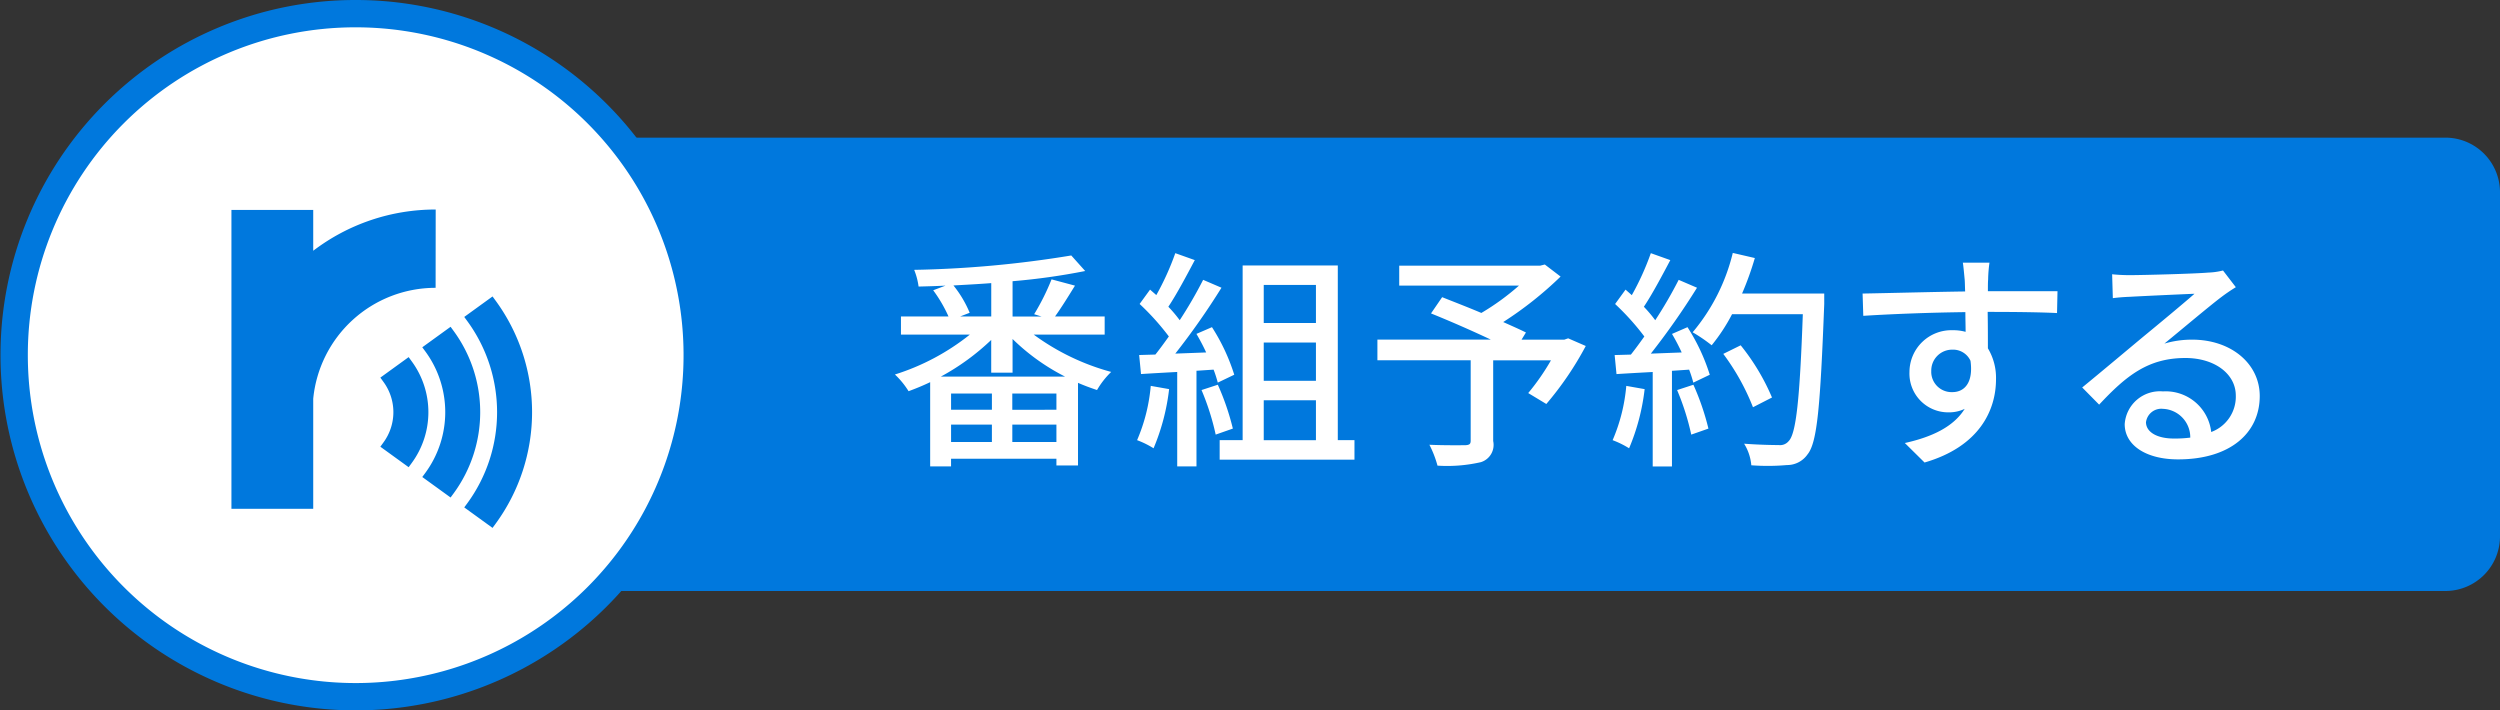
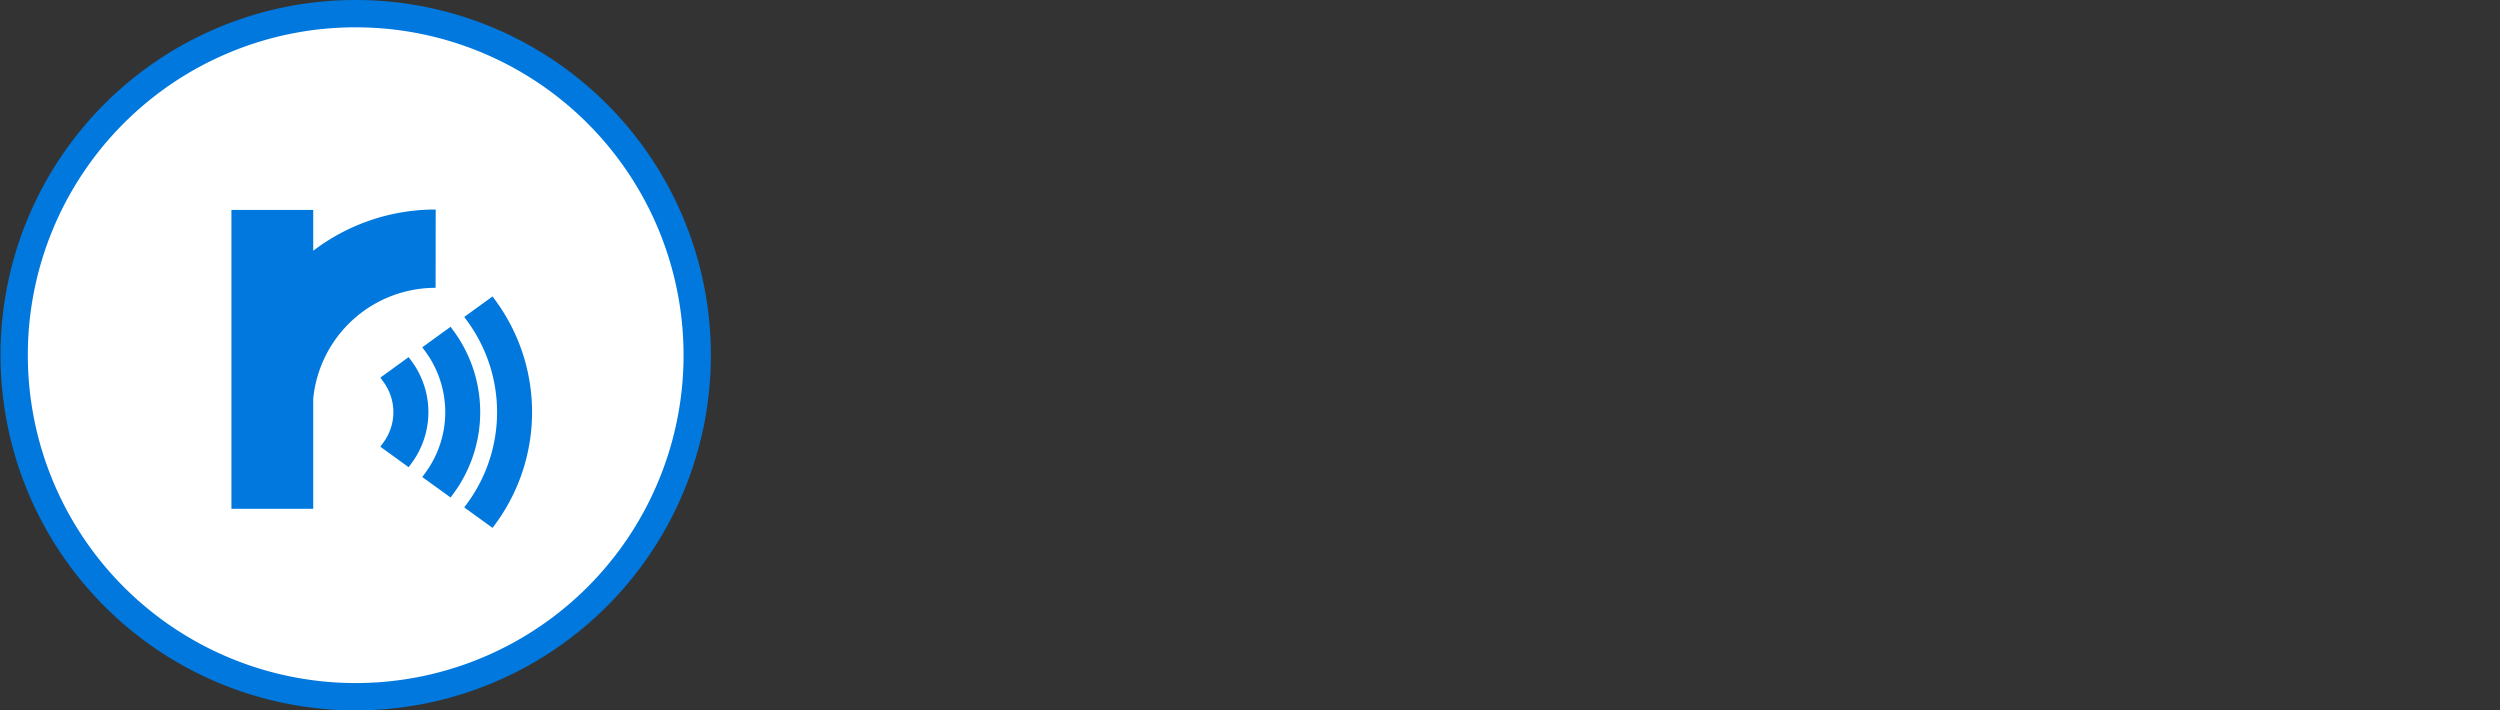
<svg xmlns="http://www.w3.org/2000/svg" width="183" height="52">
  <rect width="100%" height="100%" fill="#333333" stroke="none" />
  <defs>
    <style>
      .cls-1{fill:#0078dd;fill-rule:evenodd}
    </style>
  </defs>
-   <path id="長方形_9" d="M14.435 10.075H179a4 4 0 0 1 4 4v25.186a4 4 0 0 1-4 4H14.435a4 4 0 0 1-4-4V14.075a4 4 0 0 1 4-4Z" class="cls-1" data-name="長方形 9" />
-   <path id="番組予約する" d="M68.871 27.566a17.139 17.139 0 0 0 3.686-2.683v2.395h1.563v-2.464a15.574 15.574 0 0 0 3.838 2.751h-9.087Zm5.231 4.79v-1.275h3.228v1.274H74.1Zm-4.484-1.274h2.989v1.274h-2.988v-1.275Zm2.989-1.087h-2.988v-1.189h2.989v1.189Zm4.722 0H74.1v-1.189h3.23v1.189Zm-4.772-6.828h-2.276l.7-.272a8.152 8.152 0 0 0-1.189-2c.917-.051 1.851-.1 2.768-.17v2.446Zm8.305 1.325v-1.325h-3.634c.442-.611.968-1.461 1.461-2.259l-1.715-.459A16.977 16.977 0 0 1 75.7 23l.544.17H74.12v-2.585a47.714 47.714 0 0 0 5.316-.747L78.417 18.7a78.835 78.835 0 0 1-11.5 1.053 4.989 4.989 0 0 1 .323 1.223c.645-.017 1.308-.034 1.97-.068l-.9.34a10.232 10.232 0 0 1 1.121 1.919H65.95v1.325h5.044a16.884 16.884 0 0 1-5.486 2.921 6.09 6.09 0 0 1 1 1.223c.51-.187 1.053-.408 1.58-.662v6.165h1.529v-.56h7.713v.492h1.58v-6.047c.459.2.934.374 1.393.526a6.061 6.061 0 0 1 1.036-1.325 17.087 17.087 0 0 1-5.673-2.734h5.2Zm3.373 3.754a12.836 12.836 0 0 1-1 3.974 6.641 6.641 0 0 1 1.206.594 15.726 15.726 0 0 0 1.138-4.331Zm4.6-1.189a8.547 8.547 0 0 1 .306.951l1.206-.578a14.352 14.352 0 0 0-1.631-3.482l-1.138.492a14.621 14.621 0 0 1 .713 1.359l-2.259.085a53.3 53.3 0 0 0 3.38-4.823l-1.342-.577a31.666 31.666 0 0 1-1.715 2.955 9.9 9.9 0 0 0-.832-.985c.611-.917 1.325-2.259 1.936-3.414l-1.427-.509a19.585 19.585 0 0 1-1.39 3.069l-.458-.4-.764 1.05a18.275 18.275 0 0 1 2.14 2.378c-.34.476-.662.917-.985 1.325l-1.189.034.136 1.393c.781-.051 1.681-.1 2.65-.153v6.913h1.41v-7Zm-.883 1.495a18.346 18.346 0 0 1 1.036 3.261l1.257-.441a18.516 18.516 0 0 0-1.1-3.21Zm4.554.748h3.821v2.921h-3.821V29.3Zm3.821-8.441v2.785h-3.821v-2.787h3.821Zm0 7.014h-3.821v-2.8h3.821v2.8Zm1.6 4.348V19.43h-6.966v12.789h-1.682v1.427h9.868v-1.427h-1.223Zm16.863-7.456-.288.1h-3.126l.323-.527c-.441-.221-1.019-.476-1.664-.764a26.635 26.635 0 0 0 4.2-3.329l-1.155-.883-.34.085h-10.317v1.461h8.764a17.866 17.866 0 0 1-2.752 2c-1-.425-2.021-.815-2.87-1.155l-.815 1.189a87.446 87.446 0 0 1 4.382 1.919h-8.306v1.512h6.828v5.877c0 .255-.085.323-.408.34-.322 0-1.511.017-2.615-.034a7.68 7.68 0 0 1 .594 1.529 11 11 0 0 0 3.176-.255 1.323 1.323 0 0 0 .9-1.546v-5.907h4.229a16.749 16.749 0 0 1-1.664 2.395l1.325.8a23.477 23.477 0 0 0 2.887-4.246Zm4.254 3.482a12.8 12.8 0 0 1-1 3.974 6.639 6.639 0 0 1 1.206.594 15.715 15.715 0 0 0 1.138-4.331Zm3.72.306a18.32 18.32 0 0 1 1.036 3.261l1.257-.441a18.584 18.584 0 0 0-1.1-3.21Zm-.374-4.11a14.6 14.6 0 0 1 .71 1.357l-2.259.085a53.479 53.479 0 0 0 3.38-4.823l-1.342-.577a31.636 31.636 0 0 1-1.716 2.955 9.748 9.748 0 0 0-.832-.985c.612-.917 1.325-2.259 1.936-3.414l-1.426-.509a19.569 19.569 0 0 1-1.393 3.074l-.458-.406-.764 1.053a18.26 18.26 0 0 1 2.14 2.378c-.34.476-.662.917-.985 1.325l-1.189.034.136 1.393c.781-.051 1.681-.1 2.65-.153v6.913h1.409v-7l1.257-.085a8.555 8.555 0 0 1 .306.951l1.206-.578a14.34 14.34 0 0 0-1.631-3.482Zm11.142-2.955h-6.013a22.471 22.471 0 0 0 .935-2.6l-1.614-.374a14.2 14.2 0 0 1-2.938 5.809 11.883 11.883 0 0 1 1.393.951A13.2 13.2 0 0 0 126.786 23h5.18c-.221 6.233-.492 8.747-1.036 9.29a.814.814 0 0 1-.73.289c-.408 0-1.427-.017-2.531-.1a3.555 3.555 0 0 1 .527 1.58 16.225 16.225 0 0 0 2.615-.017 1.814 1.814 0 0 0 1.5-.781c.713-.866.934-3.516 1.223-11.006v-.77Zm-3.822 7.609a16 16 0 0 0-2.292-3.821l-1.274.628a16.7 16.7 0 0 1 2.174 3.906Zm15.923-9.868h-1.953c.034.17.084.7.135 1.24.017.2.017.492.034.866-2.428.034-5.587.119-7.507.153l.051 1.631c2.106-.136 4.892-.238 7.473-.272 0 .493.017 1 .017 1.444a3.389 3.389 0 0 0-.951-.119 3.068 3.068 0 0 0-3.159 3.057 2.837 2.837 0 0 0 2.854 2.955 2.655 2.655 0 0 0 1.188-.255c-.815 1.308-2.377 2.055-4.381 2.5l1.443 1.427c4.025-1.172 5.231-3.838 5.231-6.1a4.188 4.188 0 0 0-.594-2.259c0-.764 0-1.749-.017-2.666 2.463 0 4.076.034 5.078.085l.034-1.6h-5.095c0-.34 0-.645.017-.849a9.889 9.889 0 0 1 .099-1.24Zm-4.263 7.966a1.53 1.53 0 0 1 1.545-1.6 1.4 1.4 0 0 1 1.325.815c.221 1.6-.442 2.293-1.325 2.293a1.49 1.49 0 0 1-1.548-1.511Zm15.718 3.7a1.129 1.129 0 0 1 1.24-.968 2.086 2.086 0 0 1 2 2.106 9.028 9.028 0 0 1-1.205.068c-1.205-.001-2.038-.459-2.038-1.206Zm-2.479-10.819.051 1.749c.39-.051.832-.085 1.257-.1.883-.051 3.821-.187 4.721-.221-.849.747-2.819 2.378-3.77 3.159-1 .832-3.125 2.616-4.45 3.7l1.24 1.257c2-2.14 3.6-3.414 6.318-3.414 2.123 0 3.685 1.155 3.685 2.751a2.758 2.758 0 0 1-1.8 2.666 3.352 3.352 0 0 0-3.533-2.972 2.582 2.582 0 0 0-2.8 2.395c0 1.546 1.562 2.581 3.906 2.581 3.822 0 5.979-1.936 5.979-4.637 0-2.378-2.106-4.127-4.943-4.127a7.041 7.041 0 0 0-2.038.289c1.206-.985 3.3-2.751 4.161-3.4.357-.272.714-.51 1.07-.73l-.939-1.222a5.06 5.06 0 0 1-1.087.153c-.917.085-4.789.187-5.672.187a12.318 12.318 0 0 1-1.359-.064Z" style="fill:#fff;fill-rule:evenodd" />
  <path id="楕円形_2" d="M26 1A25 25 0 1 1 1.037 26 24.982 24.982 0 0 1 26 1Z" data-name="楕円形 2" style="stroke:#0078dd;stroke-width:2px;fill:#fff;fill-rule:evenodd" />
  <path id="シェイプ_4" d="M22.928 18.356v-2.989h-5.987v21.878h5.987V29.19a8.992 8.992 0 0 1 8.959-8.121l.006-5.732a14.747 14.747 0 0 0-8.965 3.019Zm13.359 3.662-.233-.318-2.071 1.5.233.319a11.285 11.285 0 0 1 0 13.307l-.233.316 2.071 1.5.233-.318a13.822 13.822 0 0 0 0-16.306Zm-3.071 2.222-.233-.319-2.072 1.5.234.317a7.509 7.509 0 0 1 0 8.862l-.234.317 2.072 1.5.233-.317a10.055 10.055 0 0 0 0-11.86Zm-3.071 2.22-.232-.319-2.071 1.5.231.319a3.743 3.743 0 0 1 0 4.42l-.231.319 2.071 1.5.232-.317a6.285 6.285 0 0 0 0-7.422Z" class="cls-1" data-name="シェイプ 4" />
</svg>